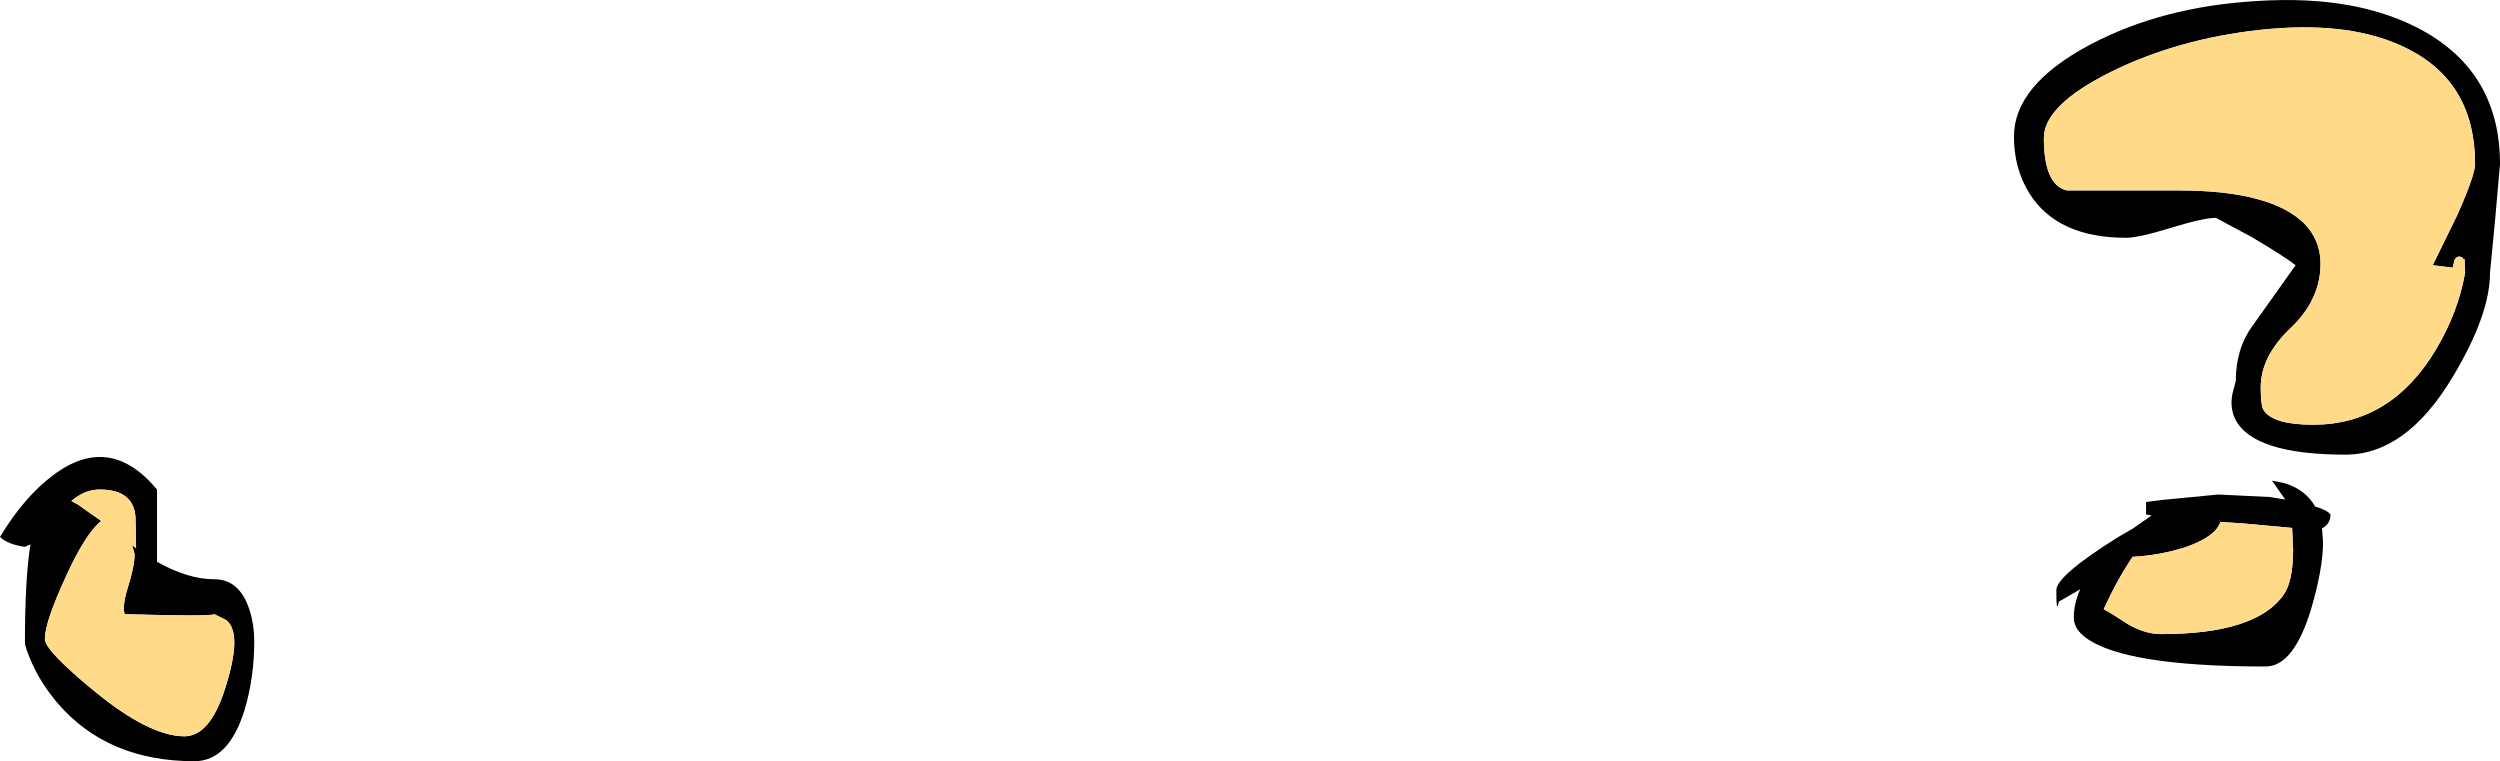
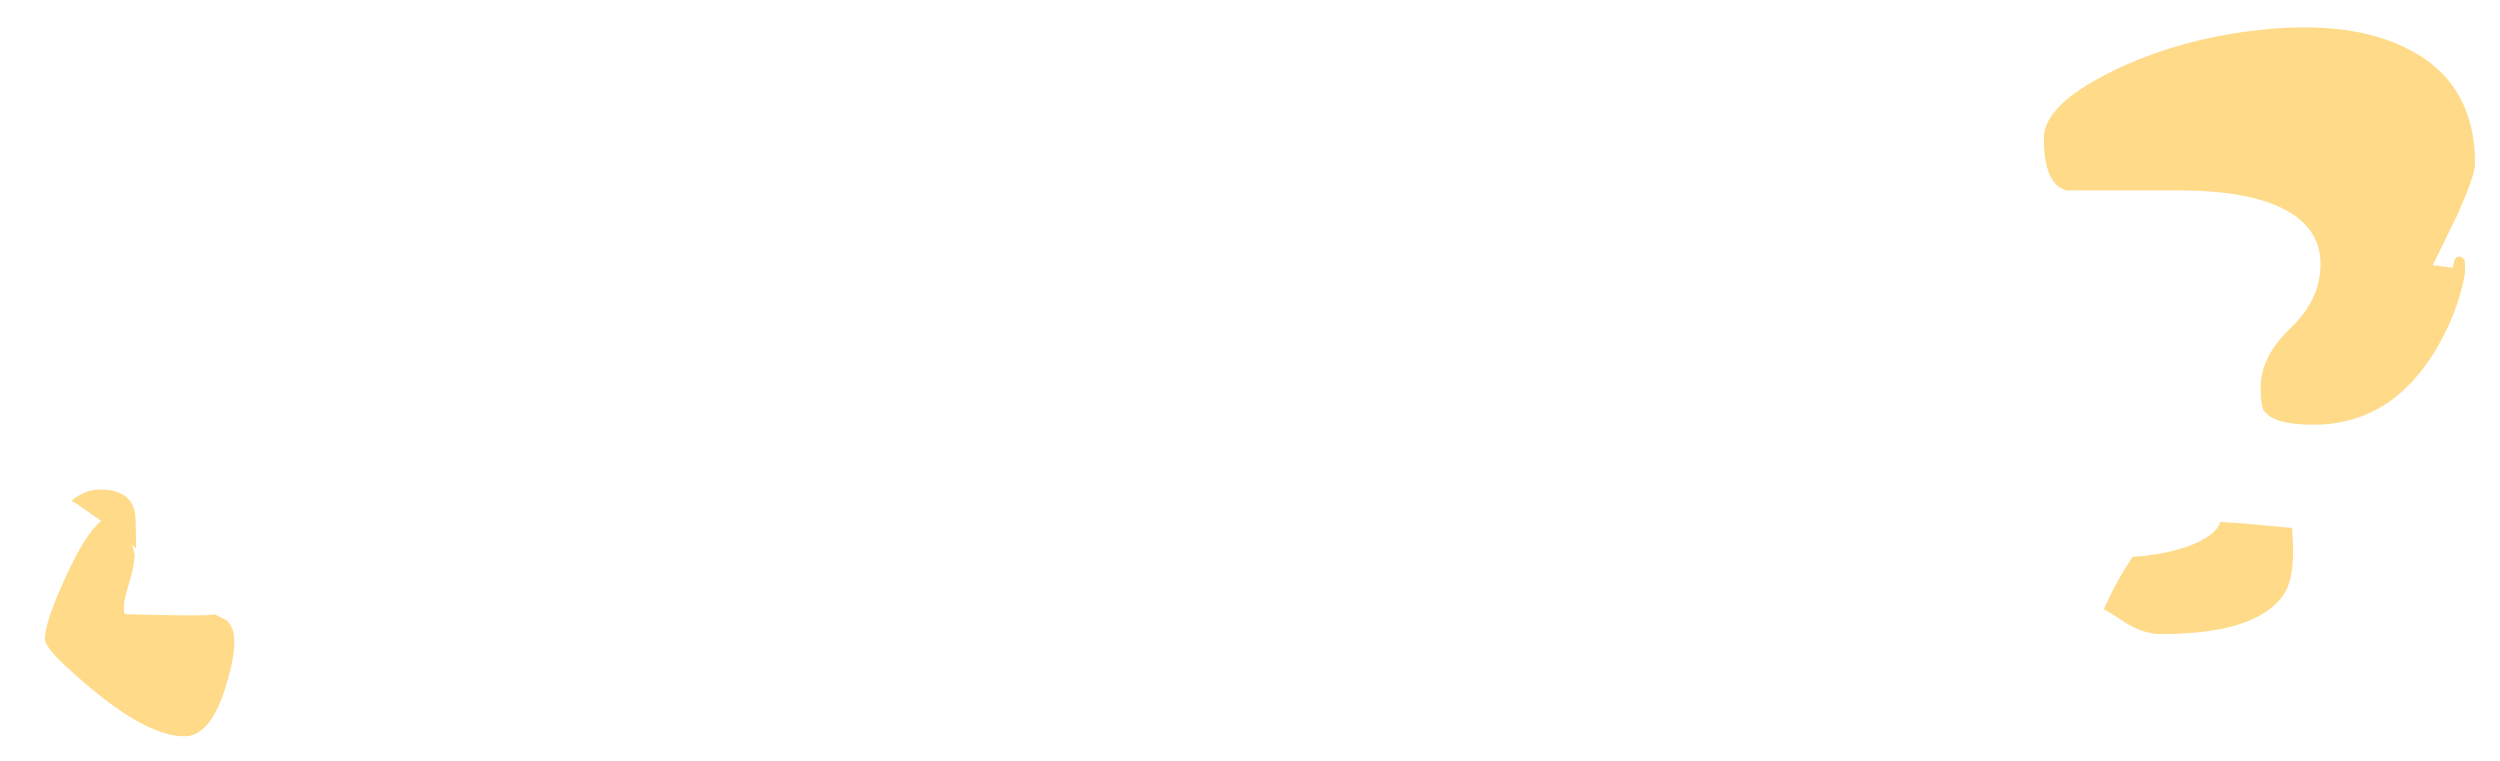
<svg xmlns="http://www.w3.org/2000/svg" height="76.35px" width="250.75px">
  <g transform="matrix(1.0, 0.0, 0.0, 1.0, -73.35, -189.65)">
-     <path d="M316.5 192.8 Q324.1 197.1 324.1 206.1 L323.6 211.8 323.1 217.0 Q323.1 221.25 319.3 227.55 314.65 235.25 308.6 235.25 299.35 235.25 297.55 231.7 297.0 230.6 297.25 229.2 L297.6 227.85 Q297.6 224.6 299.3 222.3 L303.6 216.25 Q302.45 215.35 299.15 213.4 L295.6 211.5 Q294.35 211.5 291.1 212.5 287.85 213.5 286.6 213.5 279.7 213.5 276.9 209.05 275.35 206.55 275.35 203.35 275.35 198.2 282.95 194.15 290.2 190.3 299.75 189.75 309.9 189.1 316.5 192.8 M300.0 192.65 Q291.8 193.55 285.1 196.85 278.35 200.2 278.35 203.5 278.35 208.2 280.65 208.75 L291.85 208.75 Q301.0 208.75 304.4 212.0 306.1 213.7 306.1 216.1 306.1 219.7 303.1 222.55 300.1 225.4 300.1 228.5 300.1 230.35 300.4 230.8 301.35 232.25 305.35 232.25 313.15 232.25 317.65 224.75 319.9 221.0 320.6 217.0 L320.55 215.6 Q320.45 215.75 320.35 215.5 319.85 215.2 319.55 215.7 L319.35 216.5 317.35 216.25 319.8 211.25 Q321.6 207.2 321.6 206.1 321.6 197.95 314.85 194.55 309.15 191.65 300.0 192.65 M89.1 246.0 Q92.2 247.75 94.85 247.75 97.35 247.75 98.35 250.75 98.85 252.25 98.85 254.0 98.85 257.55 97.9 260.8 96.3 266.0 92.85 266.0 84.15 266.0 79.15 260.2 77.55 258.35 76.55 256.15 75.85 254.55 75.85 254.1 75.85 247.75 76.4 244.25 L75.85 244.5 Q74.1 244.25 73.35 243.5 75.8 239.45 78.7 237.3 84.35 233.05 89.1 238.75 L89.1 246.0 M86.95 241.95 Q87.0 238.75 83.35 238.75 81.85 238.75 80.5 239.9 L81.15 240.25 83.5 241.9 Q81.9 243.2 79.95 247.5 77.85 252.05 77.85 253.75 77.85 254.9 82.85 259.0 88.35 263.5 91.85 263.5 94.35 263.5 95.85 258.95 96.85 255.9 96.85 254.1 96.85 252.5 96.05 251.85 L94.85 251.25 Q94.6 251.5 85.85 251.25 85.6 250.45 86.15 248.65 86.85 246.45 86.85 245.25 L86.6 244.3 87.0 244.65 86.95 241.95 M288.6 240.0 L290.15 239.8 295.85 239.25 301.0 239.5 302.55 239.75 301.3 237.95 301.2 237.85 302.45 238.1 Q304.6 238.75 305.55 240.45 306.75 240.8 307.1 241.25 307.1 242.2 306.25 242.65 L306.35 244.0 Q306.35 246.7 305.15 250.75 303.4 256.5 300.6 256.5 288.85 256.5 284.15 254.5 281.35 253.3 281.35 251.6 281.35 250.2 282.0 248.75 L279.85 250.0 Q279.6 251.35 279.6 248.85 279.6 247.4 285.75 243.55 L287.3 242.65 289.15 241.35 288.6 241.25 288.6 240.0 M287.25 245.5 Q285.7 247.8 284.35 250.75 285.1 251.15 286.85 252.3 288.55 253.25 290.1 253.25 299.65 253.25 302.4 249.3 303.35 247.95 303.35 244.75 L303.25 242.6 298.35 242.15 296.05 242.0 Q295.6 243.45 292.65 244.5 290.05 245.35 287.25 245.5" fill="#000000" fill-rule="evenodd" stroke="none" />
    <path d="M300.0 192.65 Q309.15 191.65 314.85 194.55 321.6 197.95 321.6 206.1 321.6 207.2 319.8 211.25 L317.35 216.25 319.35 216.5 319.55 215.7 Q319.85 215.2 320.35 215.5 320.45 215.75 320.55 215.6 L320.6 217.0 Q319.9 221.0 317.65 224.75 313.15 232.25 305.35 232.25 301.35 232.25 300.4 230.8 300.1 230.35 300.1 228.5 300.1 225.4 303.1 222.55 306.1 219.7 306.1 216.1 306.1 213.7 304.4 212.0 301.0 208.75 291.85 208.75 L280.65 208.75 Q278.35 208.2 278.35 203.5 278.35 200.2 285.1 196.85 291.8 193.55 300.0 192.65 M86.95 241.95 L87.0 244.65 86.6 244.3 86.85 245.25 Q86.85 246.45 86.15 248.65 85.6 250.45 85.85 251.25 94.6 251.5 94.85 251.25 L96.05 251.85 Q96.85 252.5 96.85 254.1 96.85 255.9 95.85 258.95 94.35 263.5 91.85 263.5 88.35 263.5 82.85 259.0 77.85 254.9 77.85 253.75 77.85 252.05 79.95 247.5 81.9 243.2 83.5 241.9 L81.15 240.25 80.5 239.9 Q81.85 238.75 83.35 238.75 87.0 238.75 86.95 241.95 M287.25 245.5 Q290.05 245.35 292.65 244.5 295.6 243.45 296.05 242.0 L298.35 242.15 303.25 242.6 303.35 244.75 Q303.35 247.95 302.4 249.3 299.65 253.25 290.1 253.25 288.55 253.25 286.85 252.3 285.1 251.15 284.35 250.75 285.7 247.8 287.25 245.5" fill="#feda89" fill-rule="evenodd" stroke="none" />
  </g>
</svg>